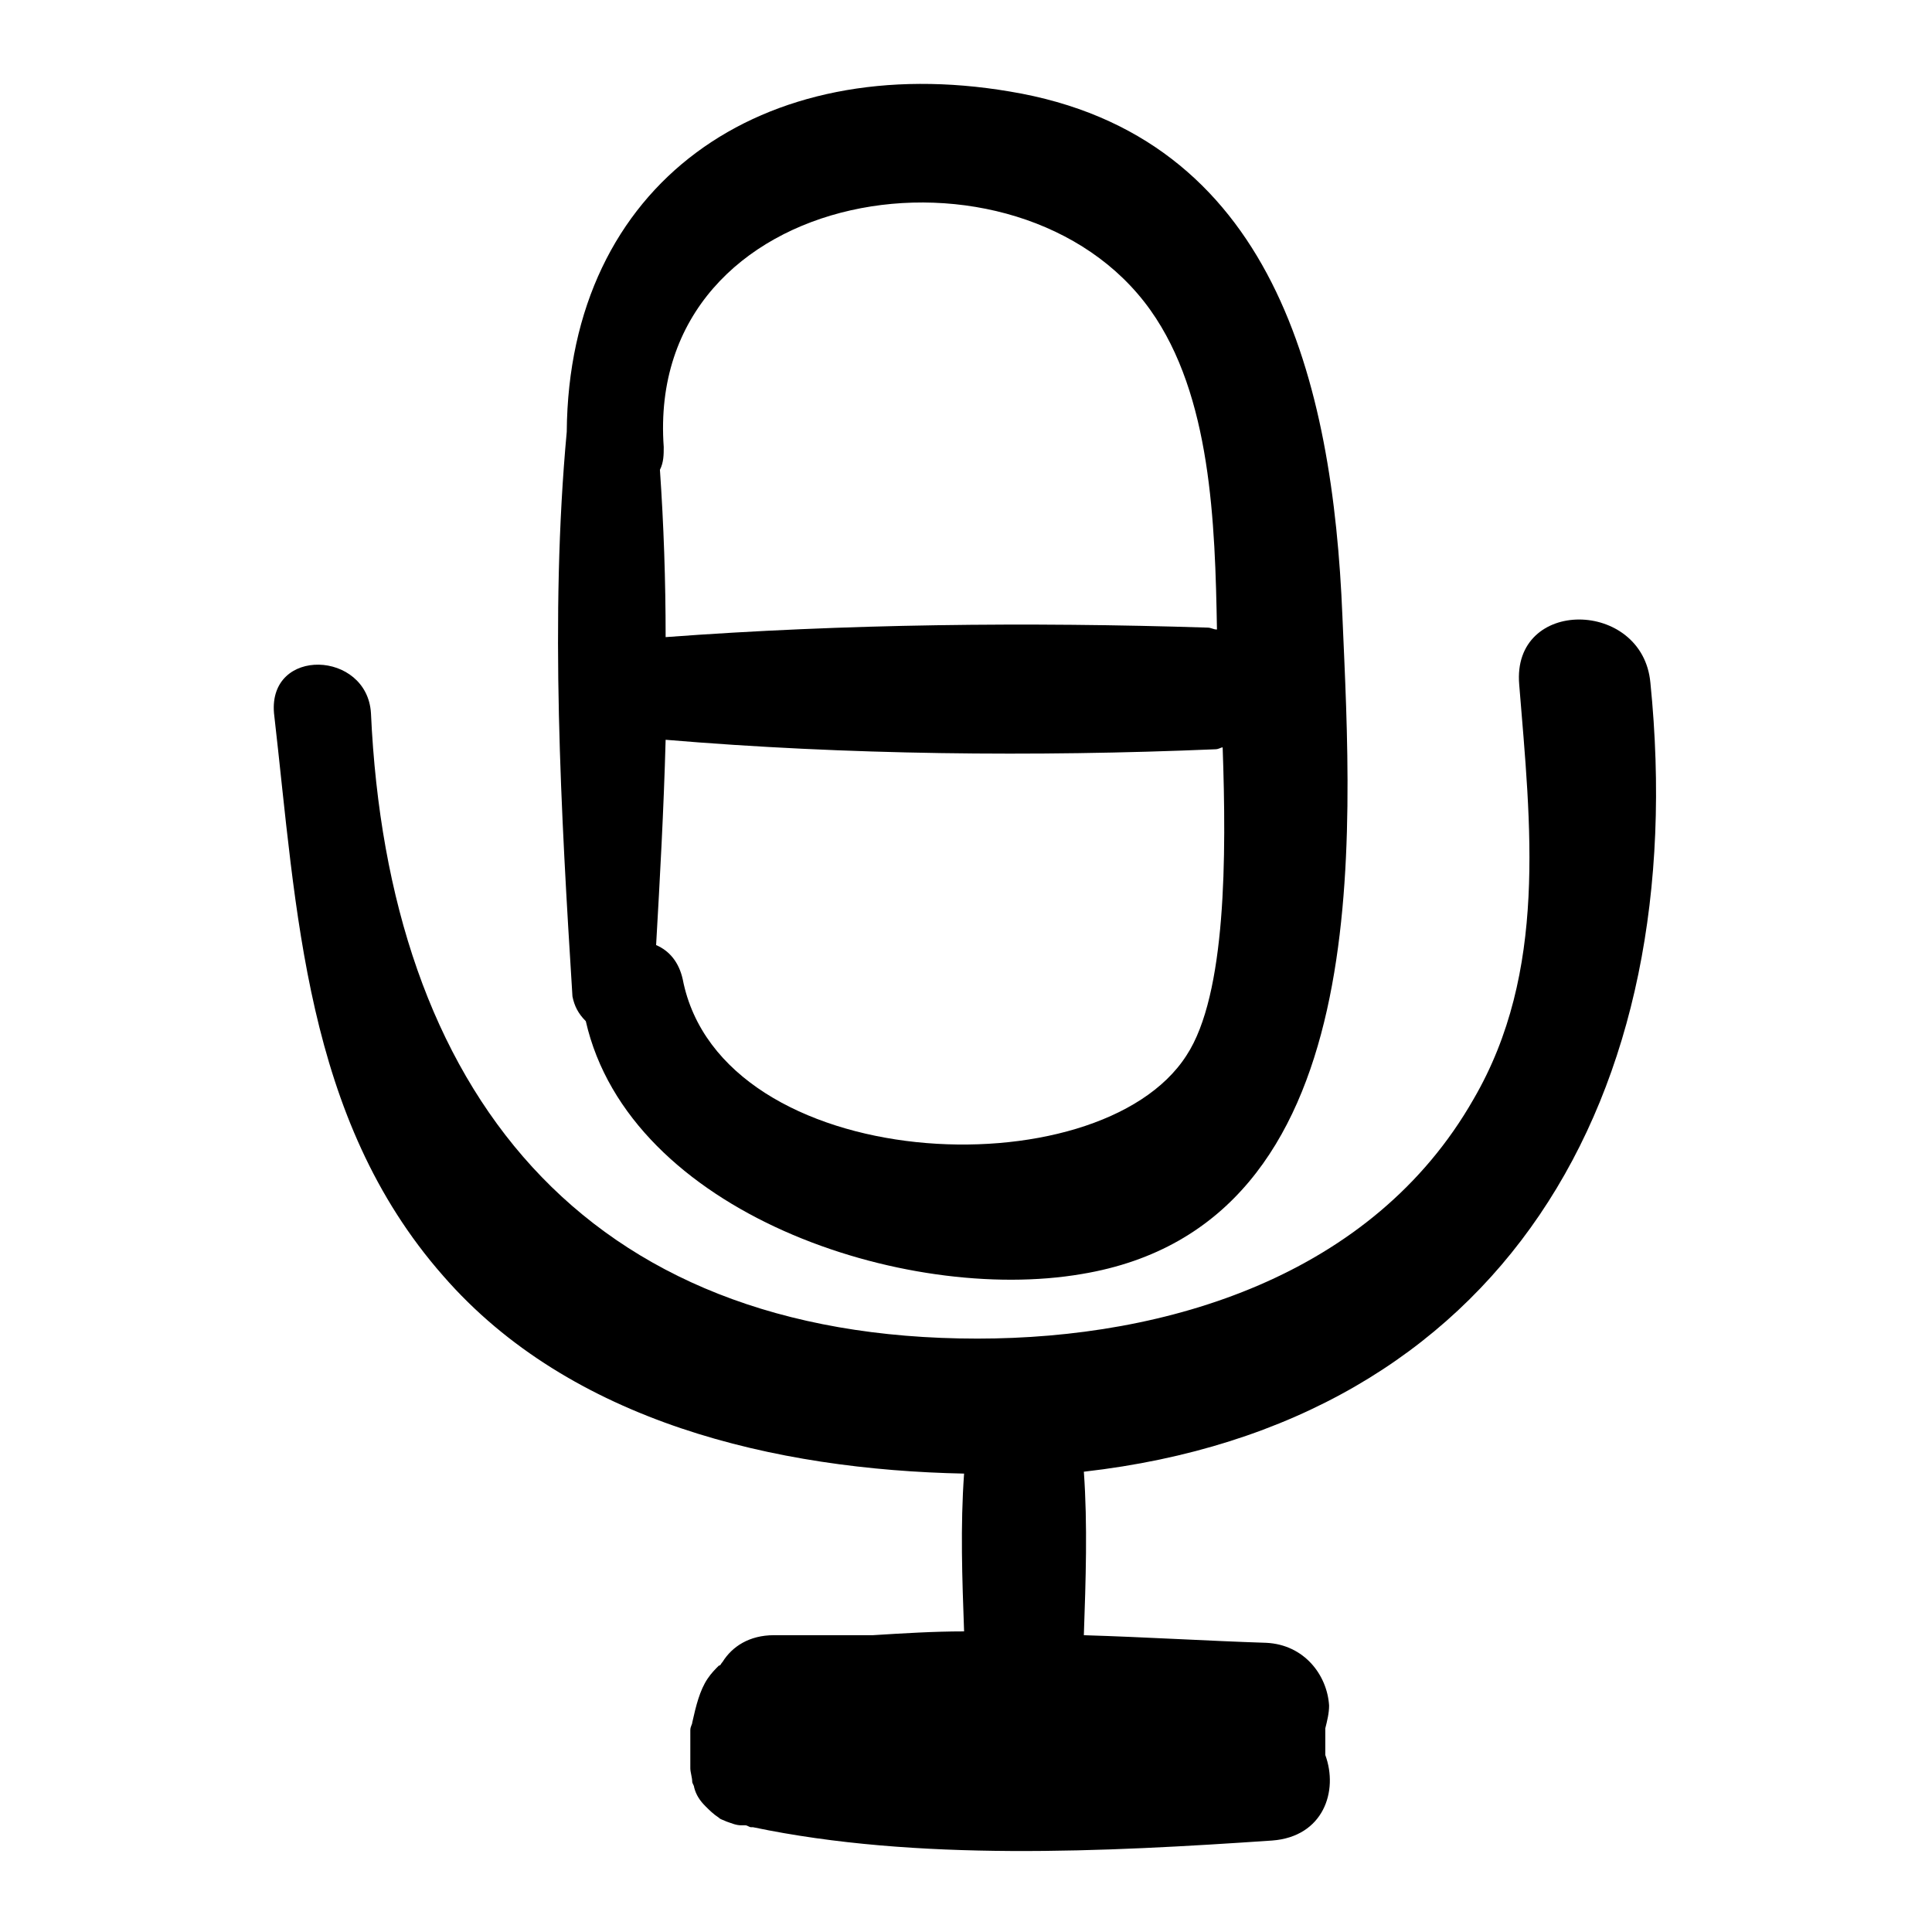
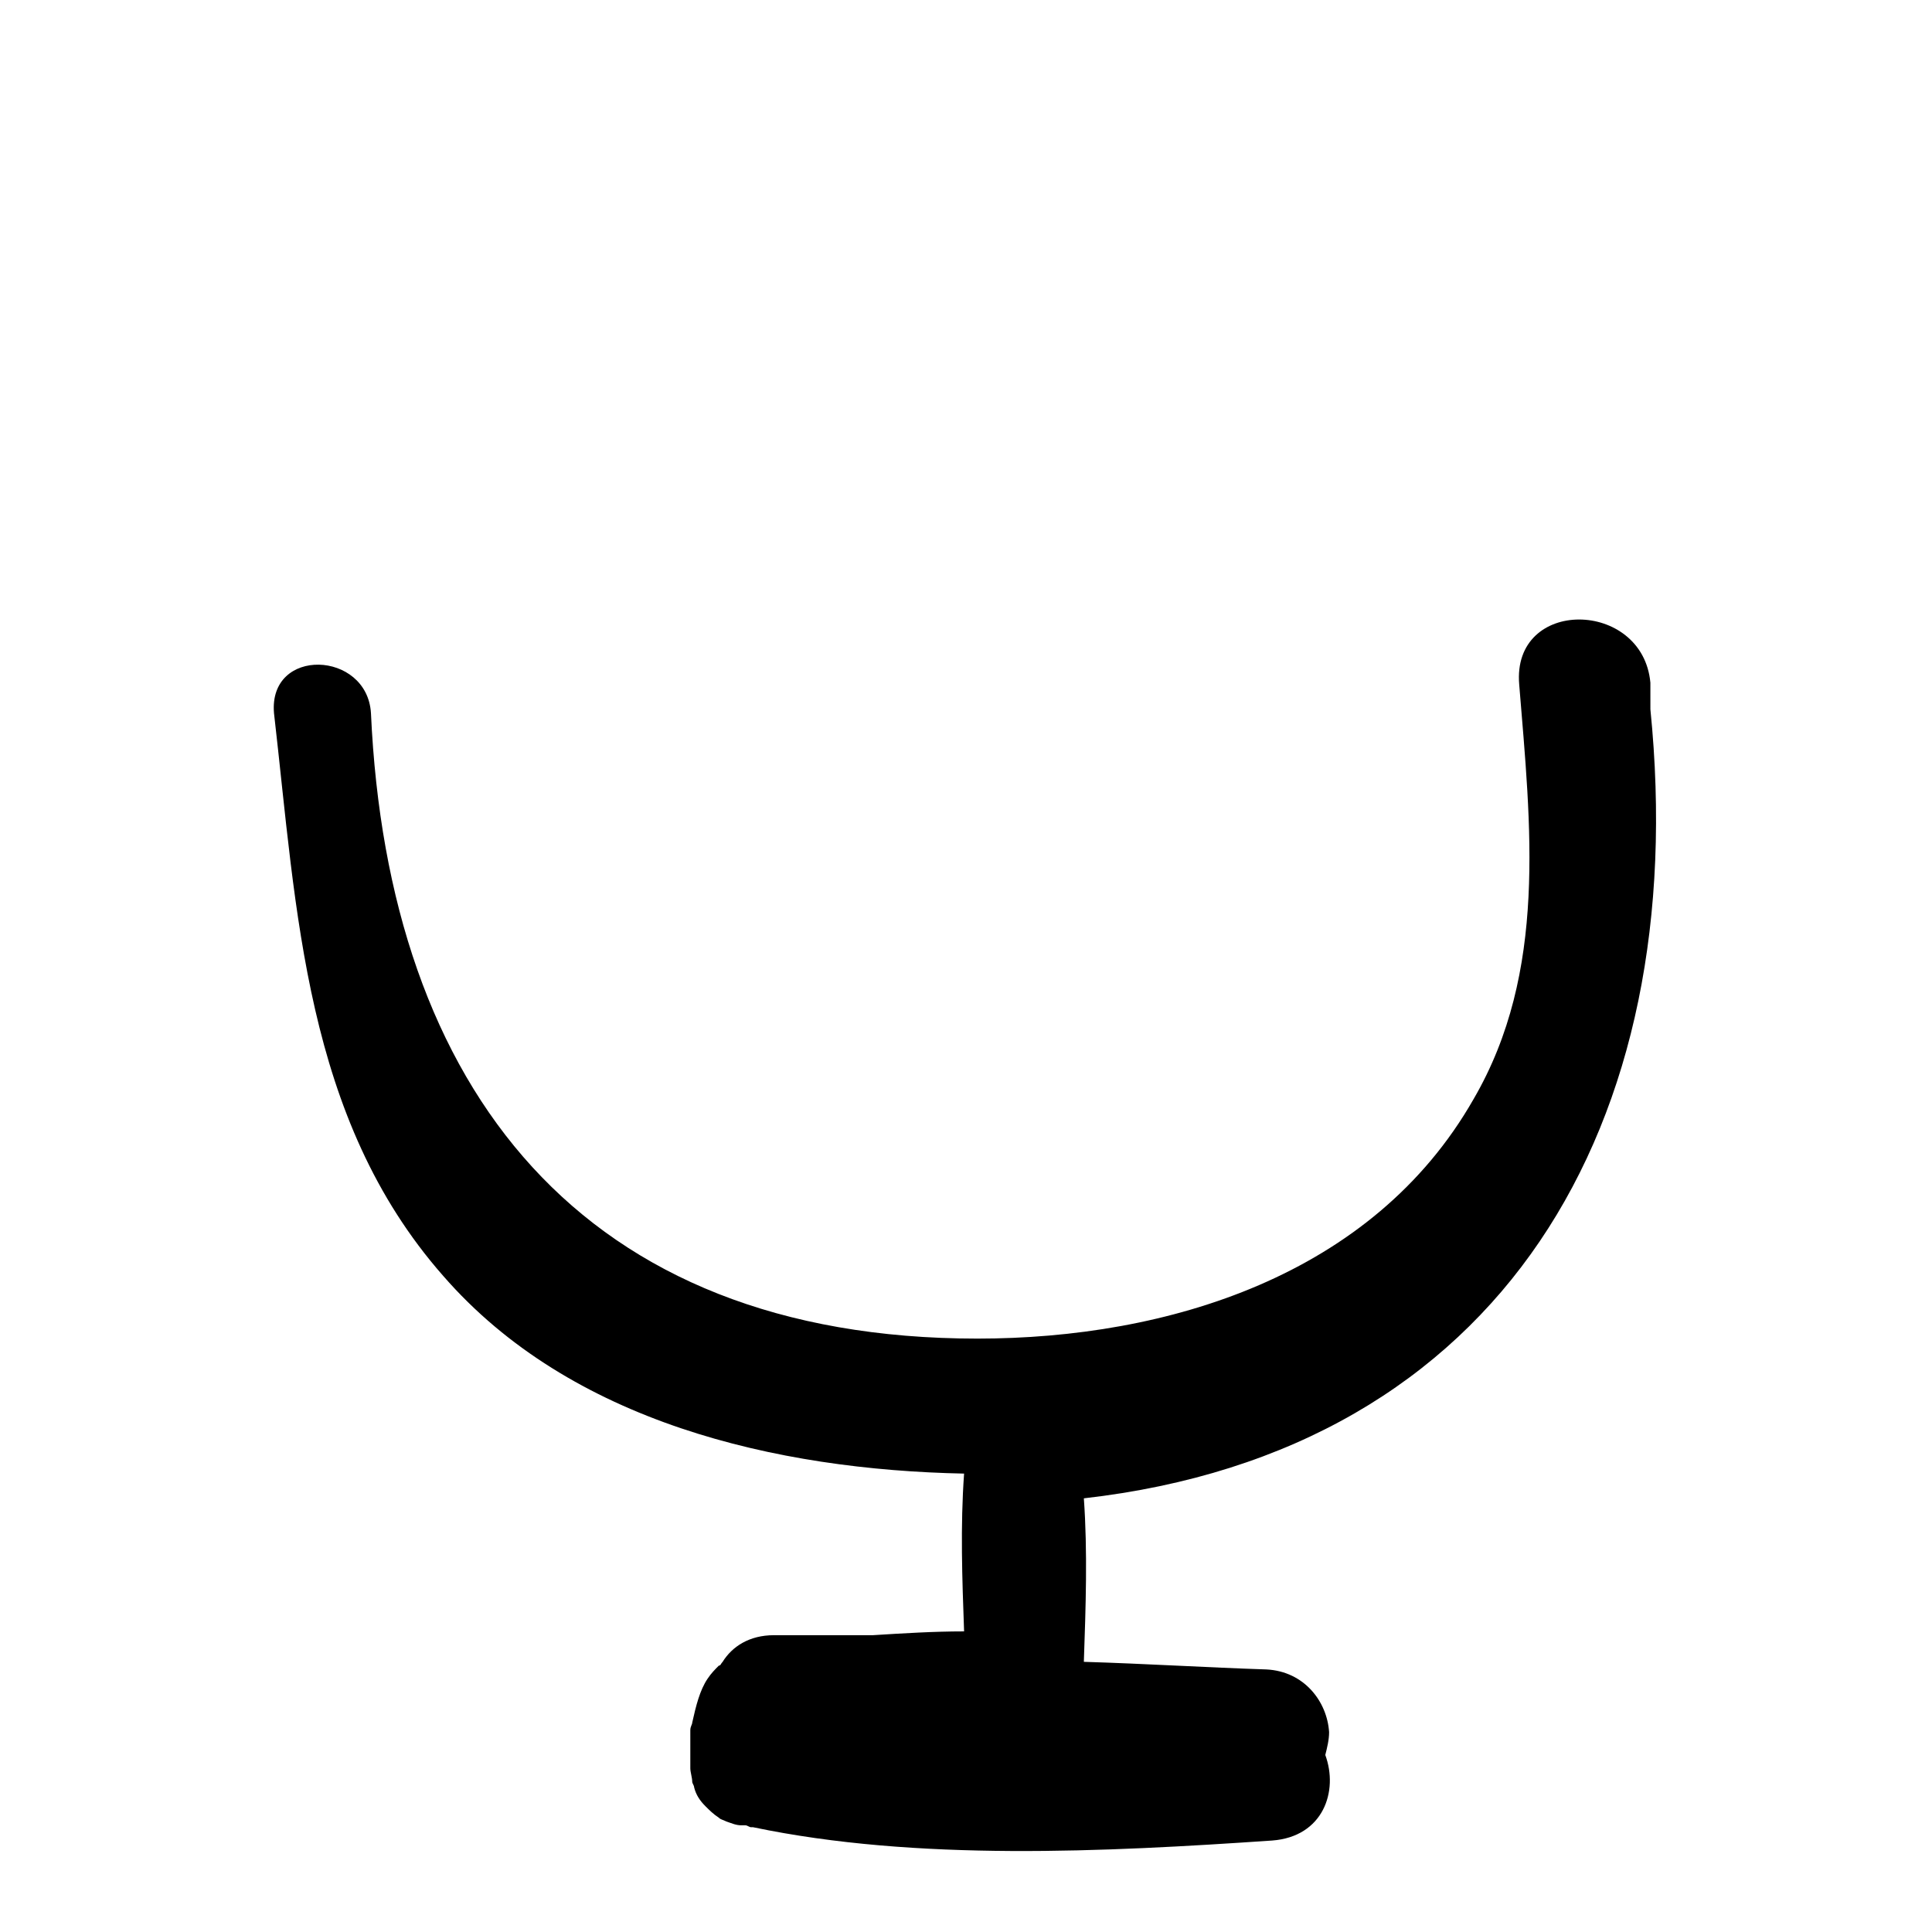
<svg xmlns="http://www.w3.org/2000/svg" fill="#000000" width="800px" height="800px" version="1.1" viewBox="144 144 512 512">
  <g>
-     <path d="m299.24 414.61c11.586 50.883 84.637 75.066 131.49 67.008 78.594-13.098 71.539-115.37 69.023-174.32-2.519-61.973-18.137-127.47-88.168-139.05-65.496-11.082-116.88 24.184-117.39 90.184-4.535 48.871-1.512 101.27 1.512 149.63 0.504 2.516 1.512 4.531 3.527 6.547zm20.656-152.15c-5.039-70.031 94.211-85.145 128.98-36.273 16.121 22.672 17.129 56.426 17.633 84.641-1.008 0-1.512-0.504-2.519-0.504-47.359-1.512-96.227-1.008-143.59 2.519 0-15.113-0.504-29.727-1.512-44.336 1.008-2.016 1.008-4.031 1.008-6.047zm0.504 77.59c47.863 4.031 97.738 4.535 145.6 2.519 1.008 0 1.512-0.504 2.016-0.504 1.008 28.719 1.008 65.496-9.574 81.617-23.176 36.273-123.43 31.738-133.51-20.156-1.008-4.535-3.527-7.559-7.055-9.07 1.012-17.629 2.019-35.766 2.523-54.406z" />
-     <path d="m581.37 324.93c-2.016-22.168-36.777-22.672-34.762 0.504 3.023 37.281 7.559 76.074-12.09 109.83-26.703 46.855-81.113 63.48-131.5 63.48-104.79 0-156.18-66-160.71-165.75-1.008-16.625-27.207-17.633-25.695 0 6.047 52.395 8.062 107.31 44.84 149.13 33.754 38.793 88.168 51.387 138.04 52.395-1.008 14.105-0.504 27.711 0 41.816-8.062 0-16.121 0.504-24.184 1.008h-26.199c-6.551 0-11.082 3.023-13.602 7.055-0.504 0.504-0.504 1.008-1.008 1.008-1.008 1.008-2.016 2.016-3.023 3.527-2.016 3.023-3.023 7.055-4.031 11.586 0 0.504-0.504 1.008-0.504 2.016v3.527 1.008 4.535 0.504 0.504c0 1.008 0.504 2.519 0.504 3.527 0 0.504 0.504 1.008 0.504 1.512 0.504 2.016 1.512 3.527 3.023 5.039 1.008 1.008 2.016 2.016 3.527 3.023 0.504 0.504 1.008 0.504 2.016 1.008 1.512 0.504 2.519 1.008 4.031 1.008h0.504 0.504c0.504 0 1.008 0.504 1.512 0.504h0.504c43.328 9.07 93.203 6.551 137.54 3.527 13.602-1.008 17.633-13.098 14.105-22.672v-1.008-0.504-5.543c0.504-2.016 1.008-4.031 1.008-6.047-0.504-8.062-6.551-16.121-16.625-16.625-15.617-0.504-31.738-1.512-48.367-2.016 0.504-14.609 1.008-29.223 0-43.328 110.84-12.598 161.22-99.254 150.14-209.09z" />
+     <path d="m581.37 324.93c-2.016-22.168-36.777-22.672-34.762 0.504 3.023 37.281 7.559 76.074-12.09 109.83-26.703 46.855-81.113 63.48-131.5 63.48-104.79 0-156.18-66-160.71-165.75-1.008-16.625-27.207-17.633-25.695 0 6.047 52.395 8.062 107.31 44.84 149.13 33.754 38.793 88.168 51.387 138.04 52.395-1.008 14.105-0.504 27.711 0 41.816-8.062 0-16.121 0.504-24.184 1.008h-26.199c-6.551 0-11.082 3.023-13.602 7.055-0.504 0.504-0.504 1.008-1.008 1.008-1.008 1.008-2.016 2.016-3.023 3.527-2.016 3.023-3.023 7.055-4.031 11.586 0 0.504-0.504 1.008-0.504 2.016v3.527 1.008 4.535 0.504 0.504c0 1.008 0.504 2.519 0.504 3.527 0 0.504 0.504 1.008 0.504 1.512 0.504 2.016 1.512 3.527 3.023 5.039 1.008 1.008 2.016 2.016 3.527 3.023 0.504 0.504 1.008 0.504 2.016 1.008 1.512 0.504 2.519 1.008 4.031 1.008h0.504 0.504c0.504 0 1.008 0.504 1.512 0.504h0.504c43.328 9.07 93.203 6.551 137.54 3.527 13.602-1.008 17.633-13.098 14.105-22.672c0.504-2.016 1.008-4.031 1.008-6.047-0.504-8.062-6.551-16.121-16.625-16.625-15.617-0.504-31.738-1.512-48.367-2.016 0.504-14.609 1.008-29.223 0-43.328 110.84-12.598 161.22-99.254 150.14-209.09z" />
  </g>
</svg>